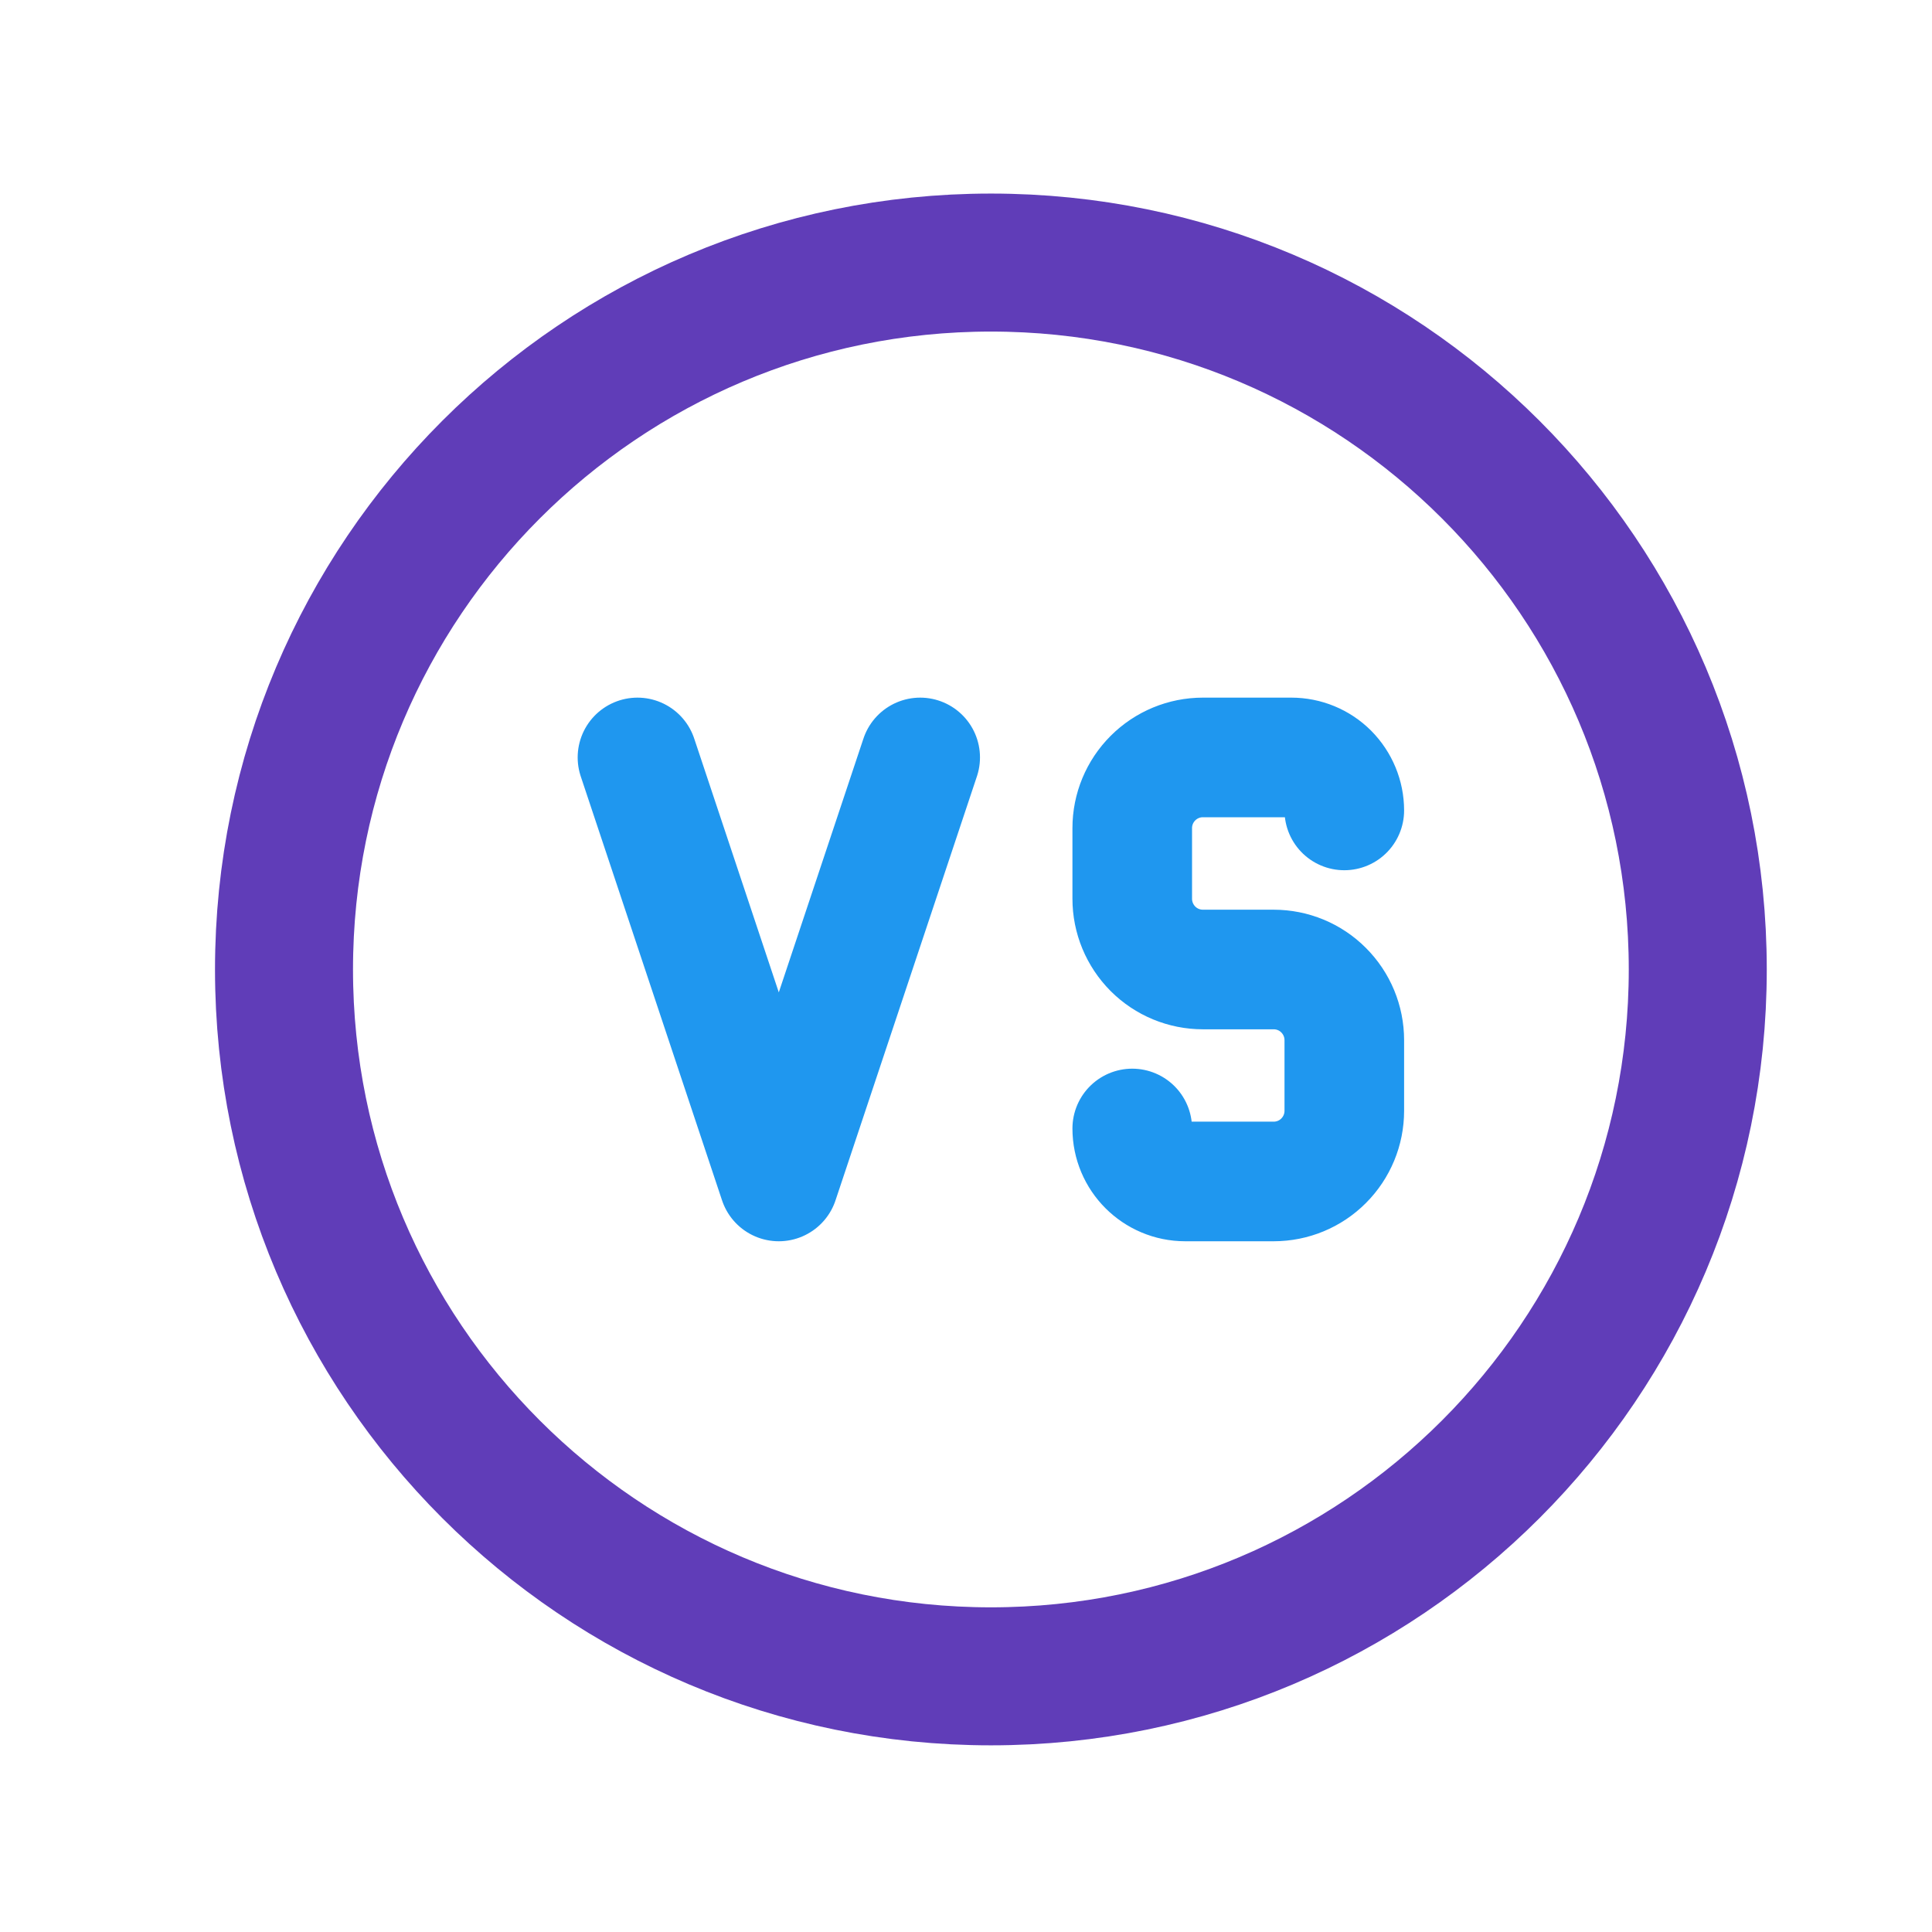
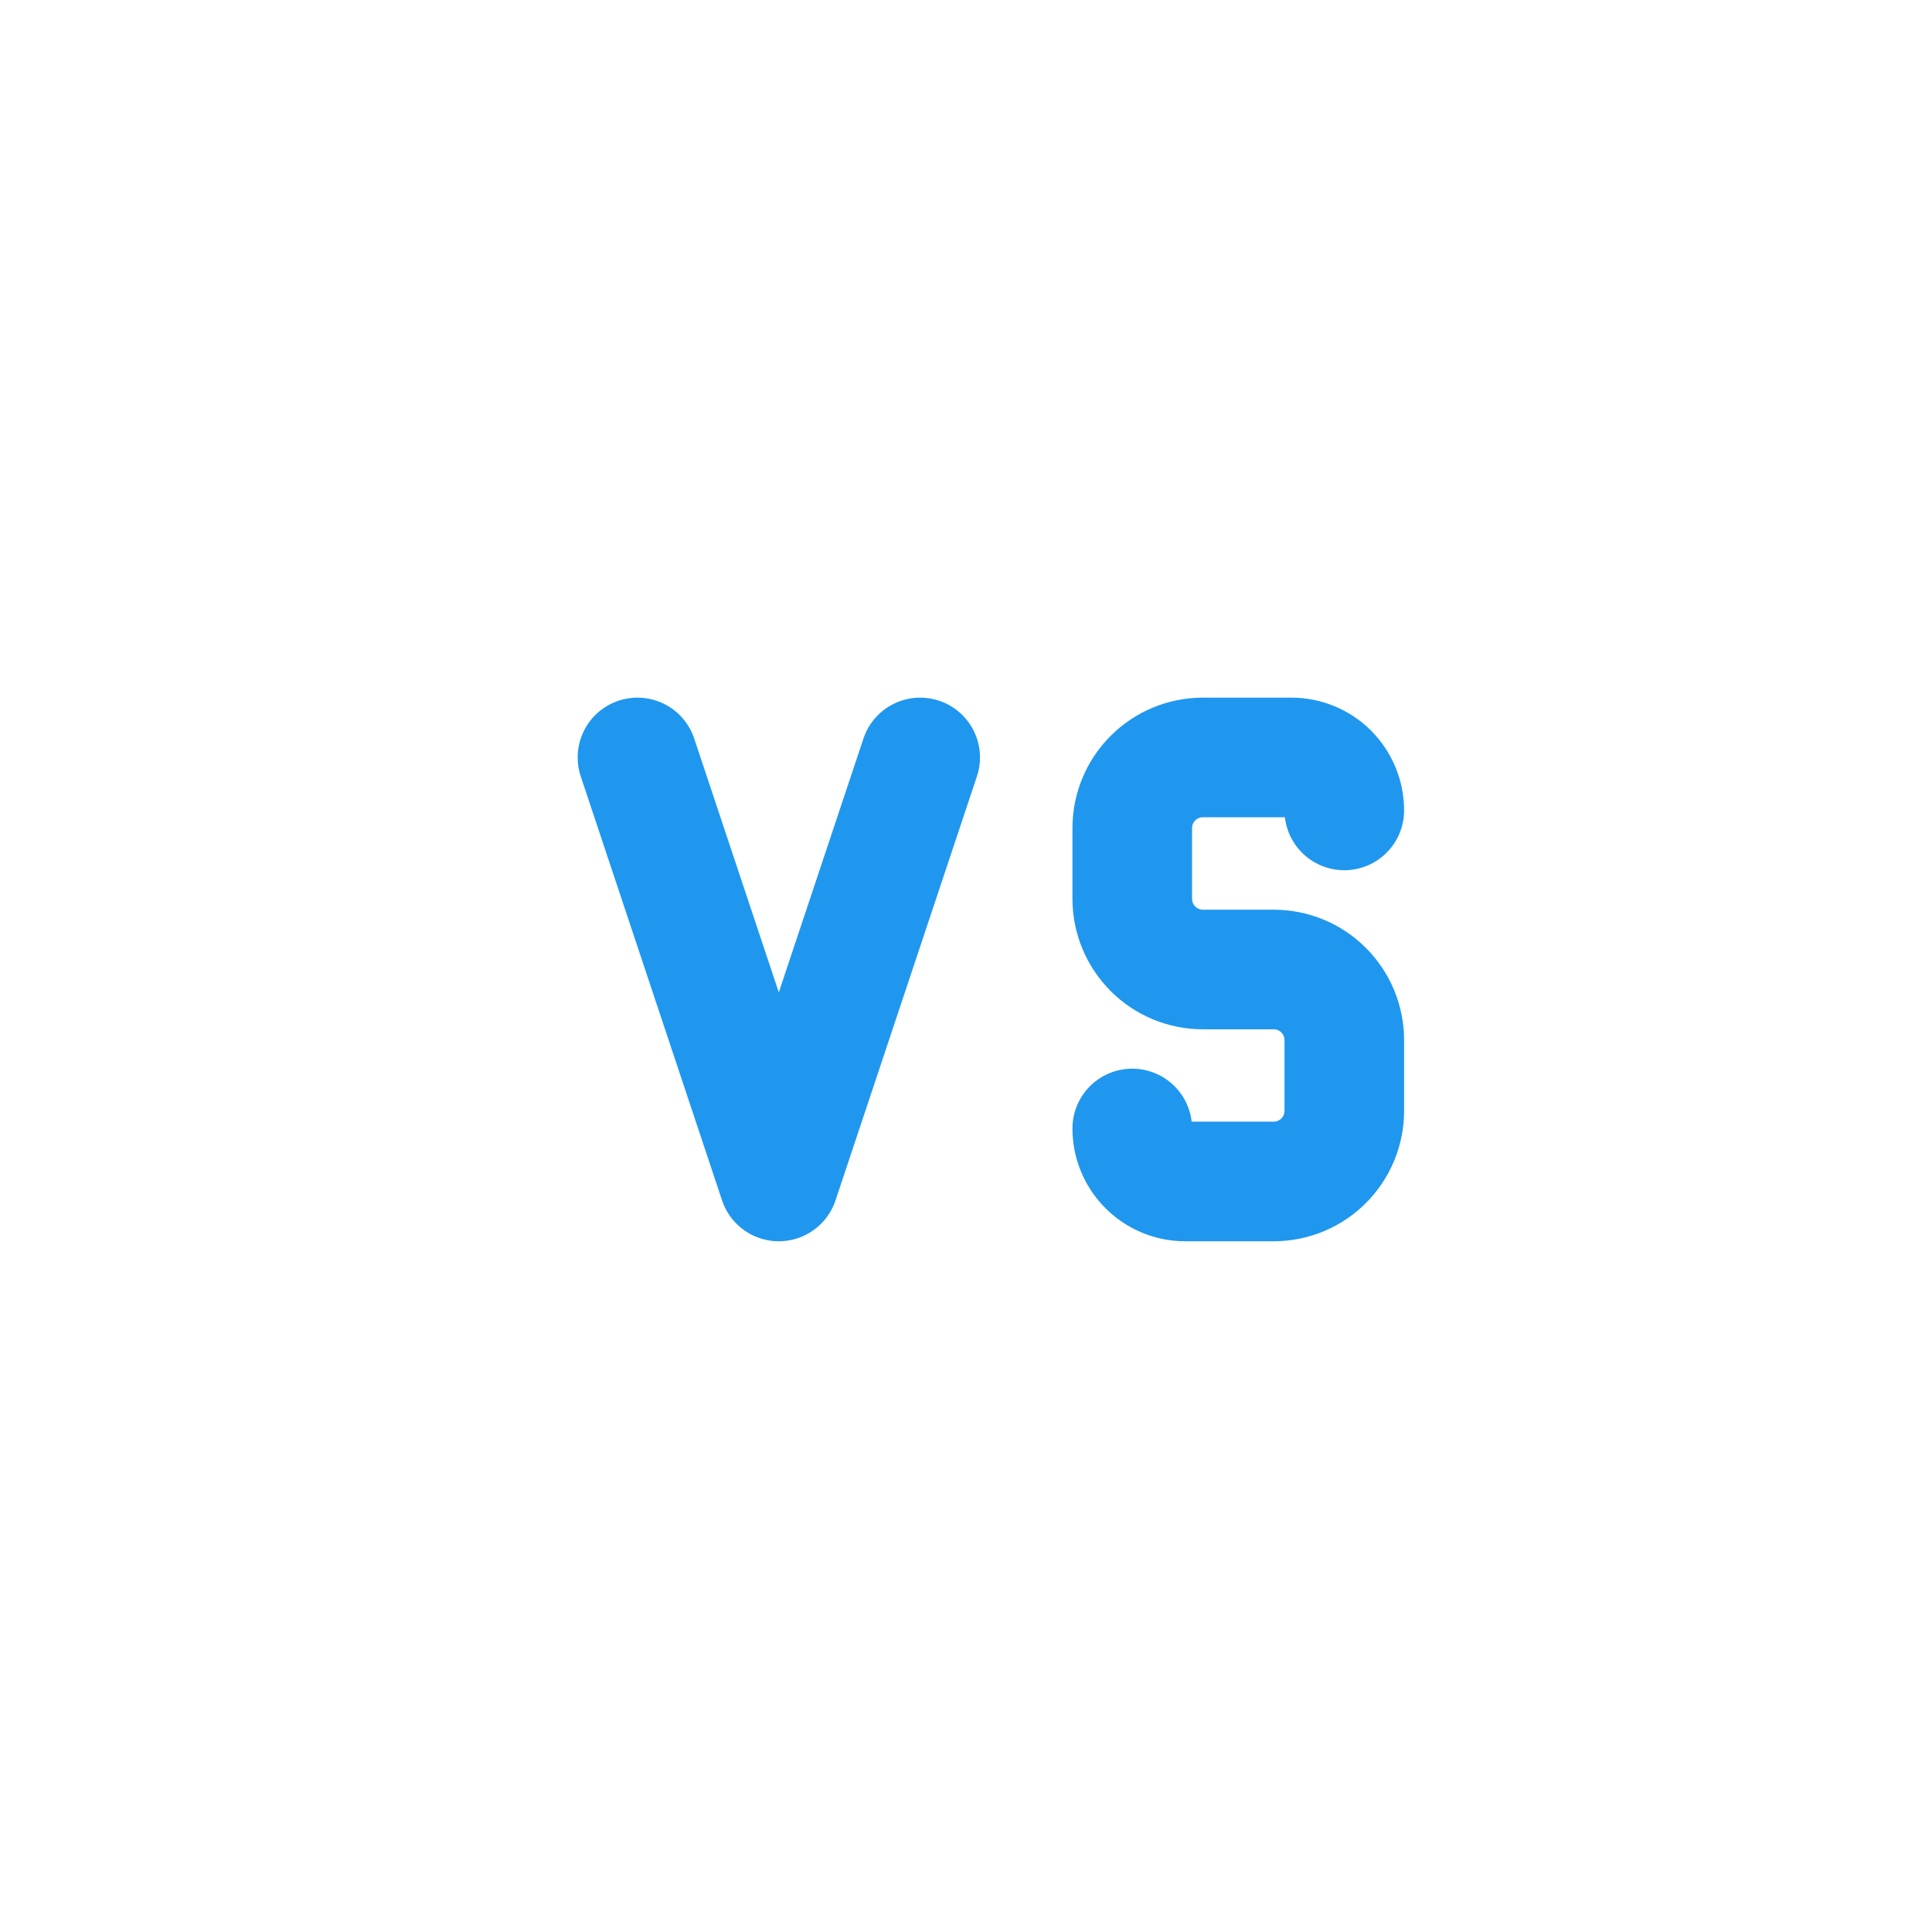
<svg xmlns="http://www.w3.org/2000/svg" width="21" height="21" viewBox="0 0 21 21" fill="none">
-   <path d="M3.087 10.538C3.087 14.781 6.527 18.221 10.771 18.221C15.014 18.221 18.454 14.781 18.454 10.538C18.454 6.294 15.014 2.854 10.771 2.854C6.527 2.854 3.087 6.294 3.087 10.538Z" stroke="#603DB8" stroke-width="1.5" stroke-linecap="round" stroke-linejoin="round" />
  <path d="M12.307 12.266C12.307 12.584 12.565 12.842 12.883 12.842H13.844C14.047 12.842 14.243 12.762 14.387 12.617C14.531 12.473 14.612 12.278 14.612 12.074V11.306C14.612 11.102 14.531 10.907 14.387 10.763C14.243 10.618 14.047 10.538 13.844 10.538H13.075C12.871 10.538 12.676 10.457 12.532 10.313C12.388 10.168 12.307 9.973 12.307 9.769V9.001C12.307 8.797 12.388 8.602 12.532 8.458C12.676 8.314 12.871 8.233 13.075 8.233H14.036C14.188 8.233 14.335 8.293 14.443 8.401C14.551 8.51 14.612 8.656 14.612 8.809M6.929 8.233L8.465 12.842L10.002 8.233" stroke="#1F97EF" stroke-width="1.3" stroke-linecap="round" stroke-linejoin="round" />
</svg>